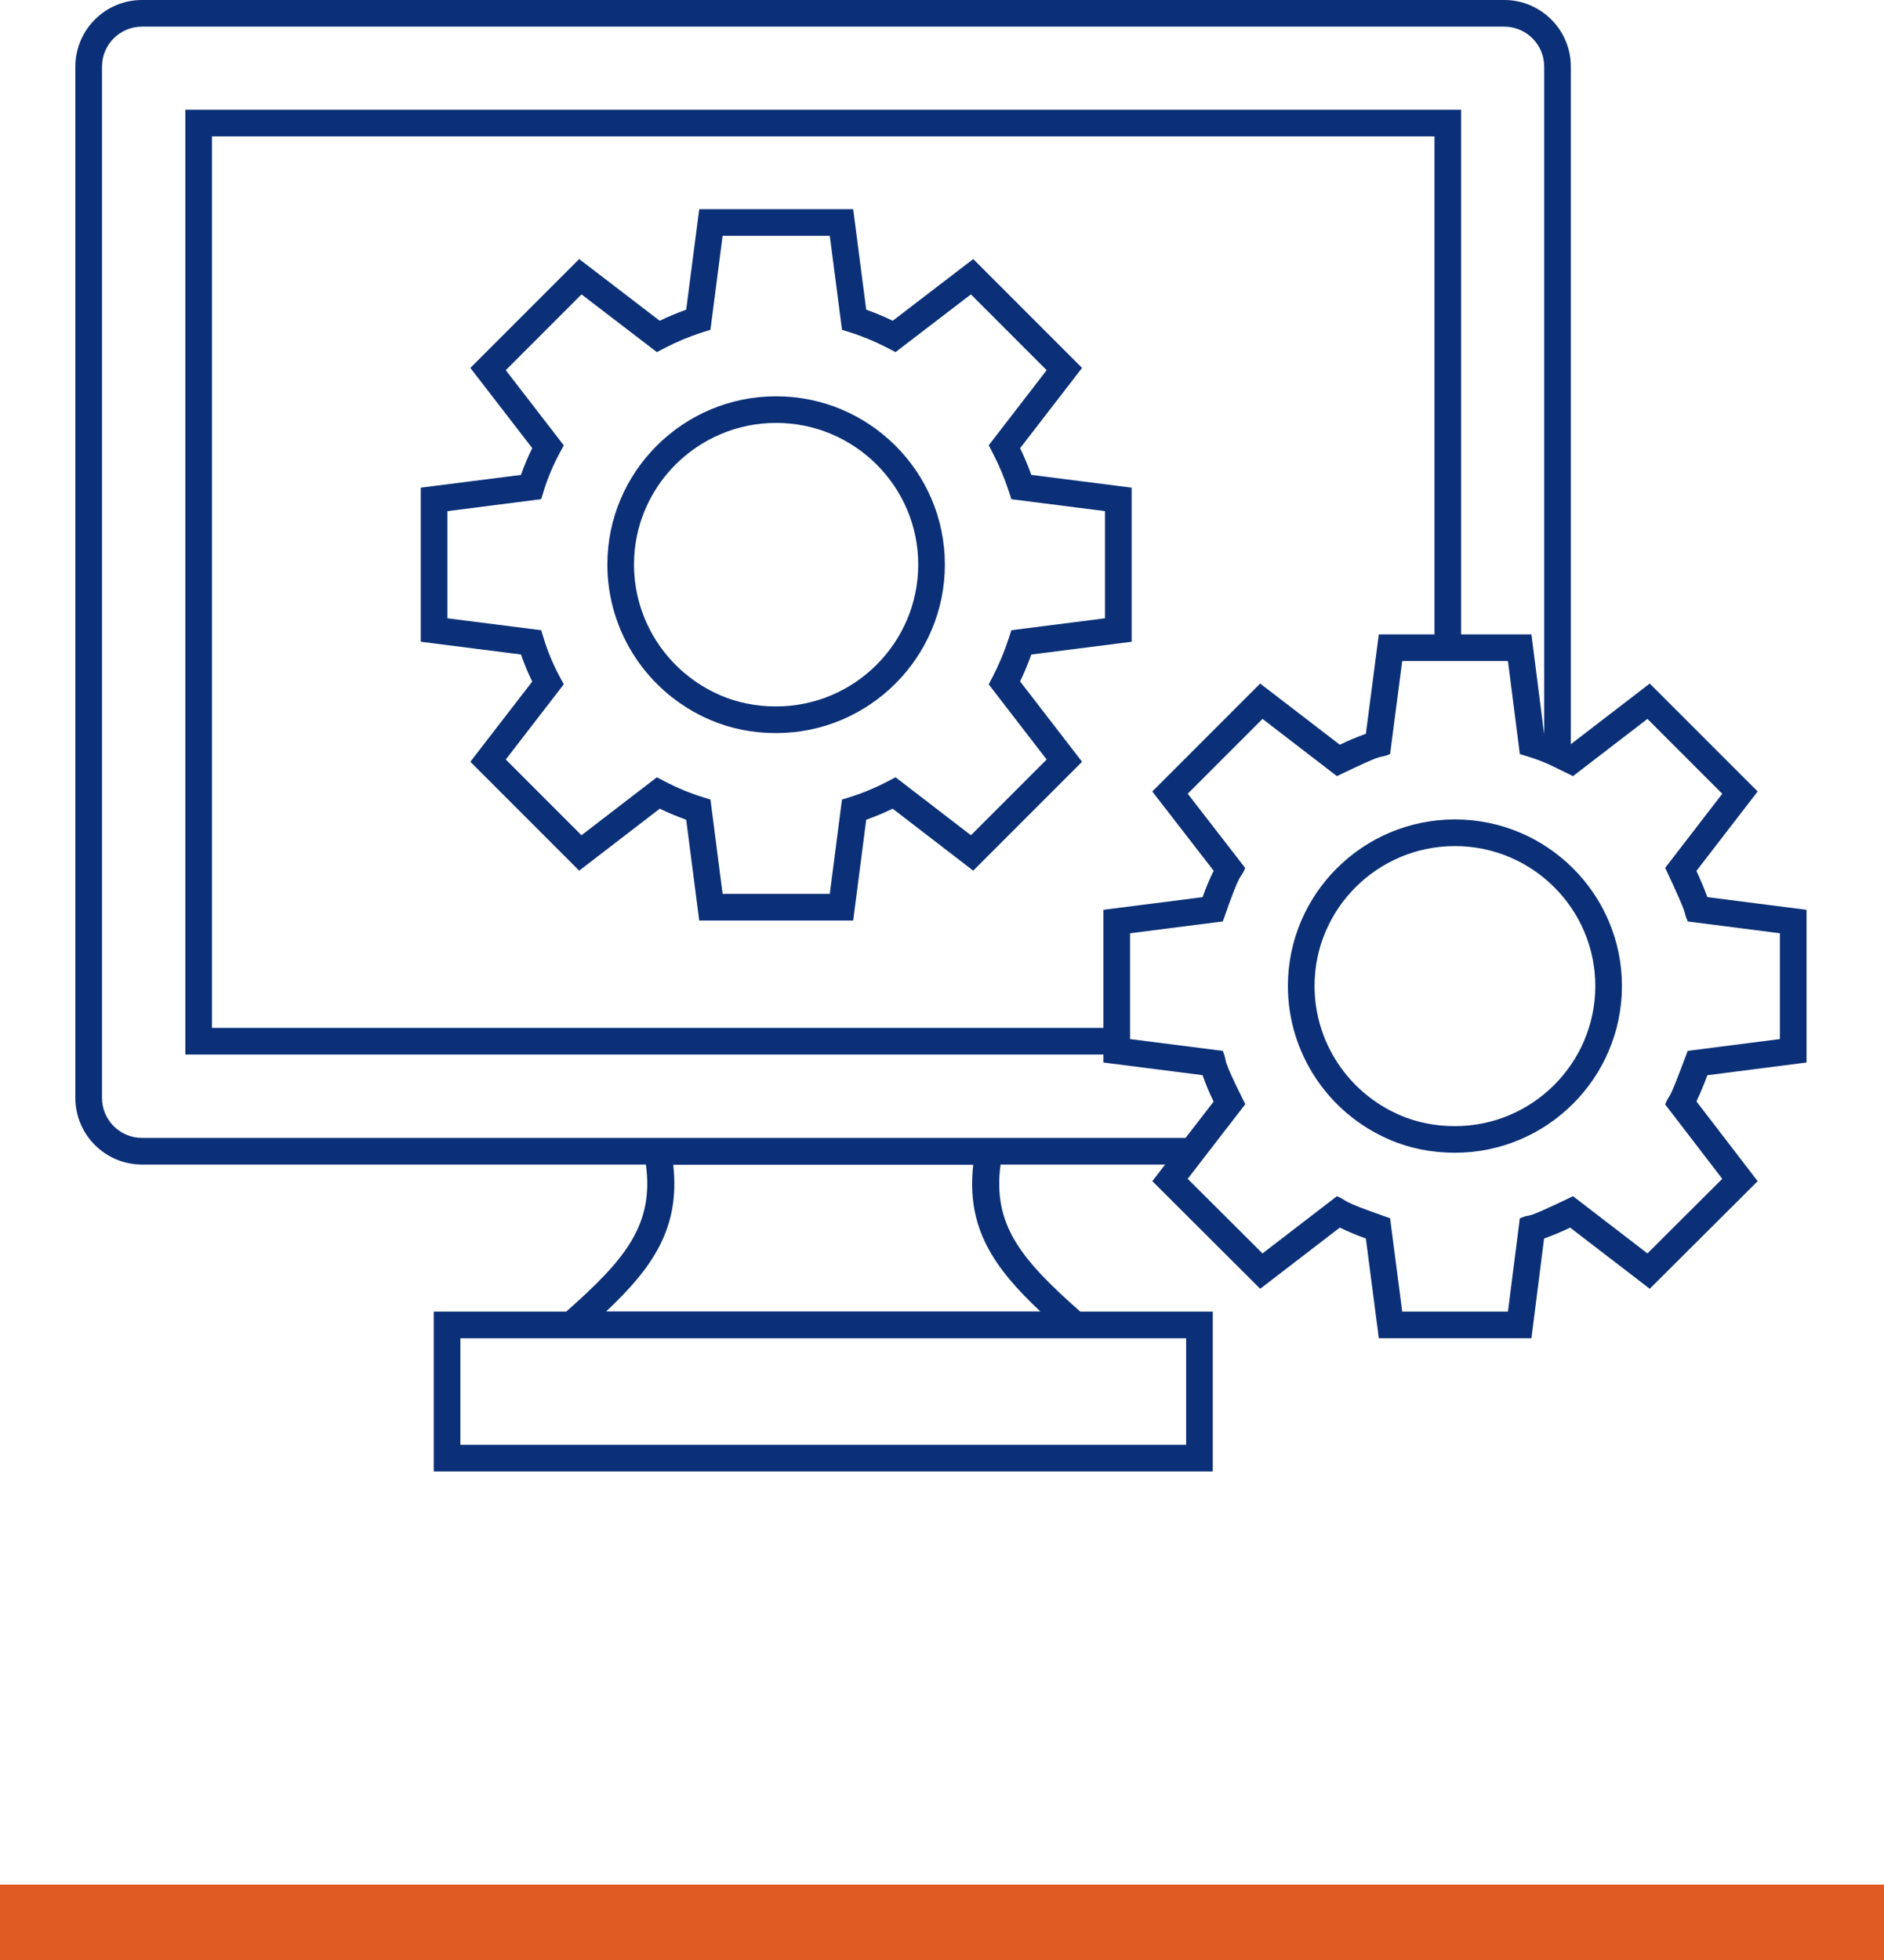
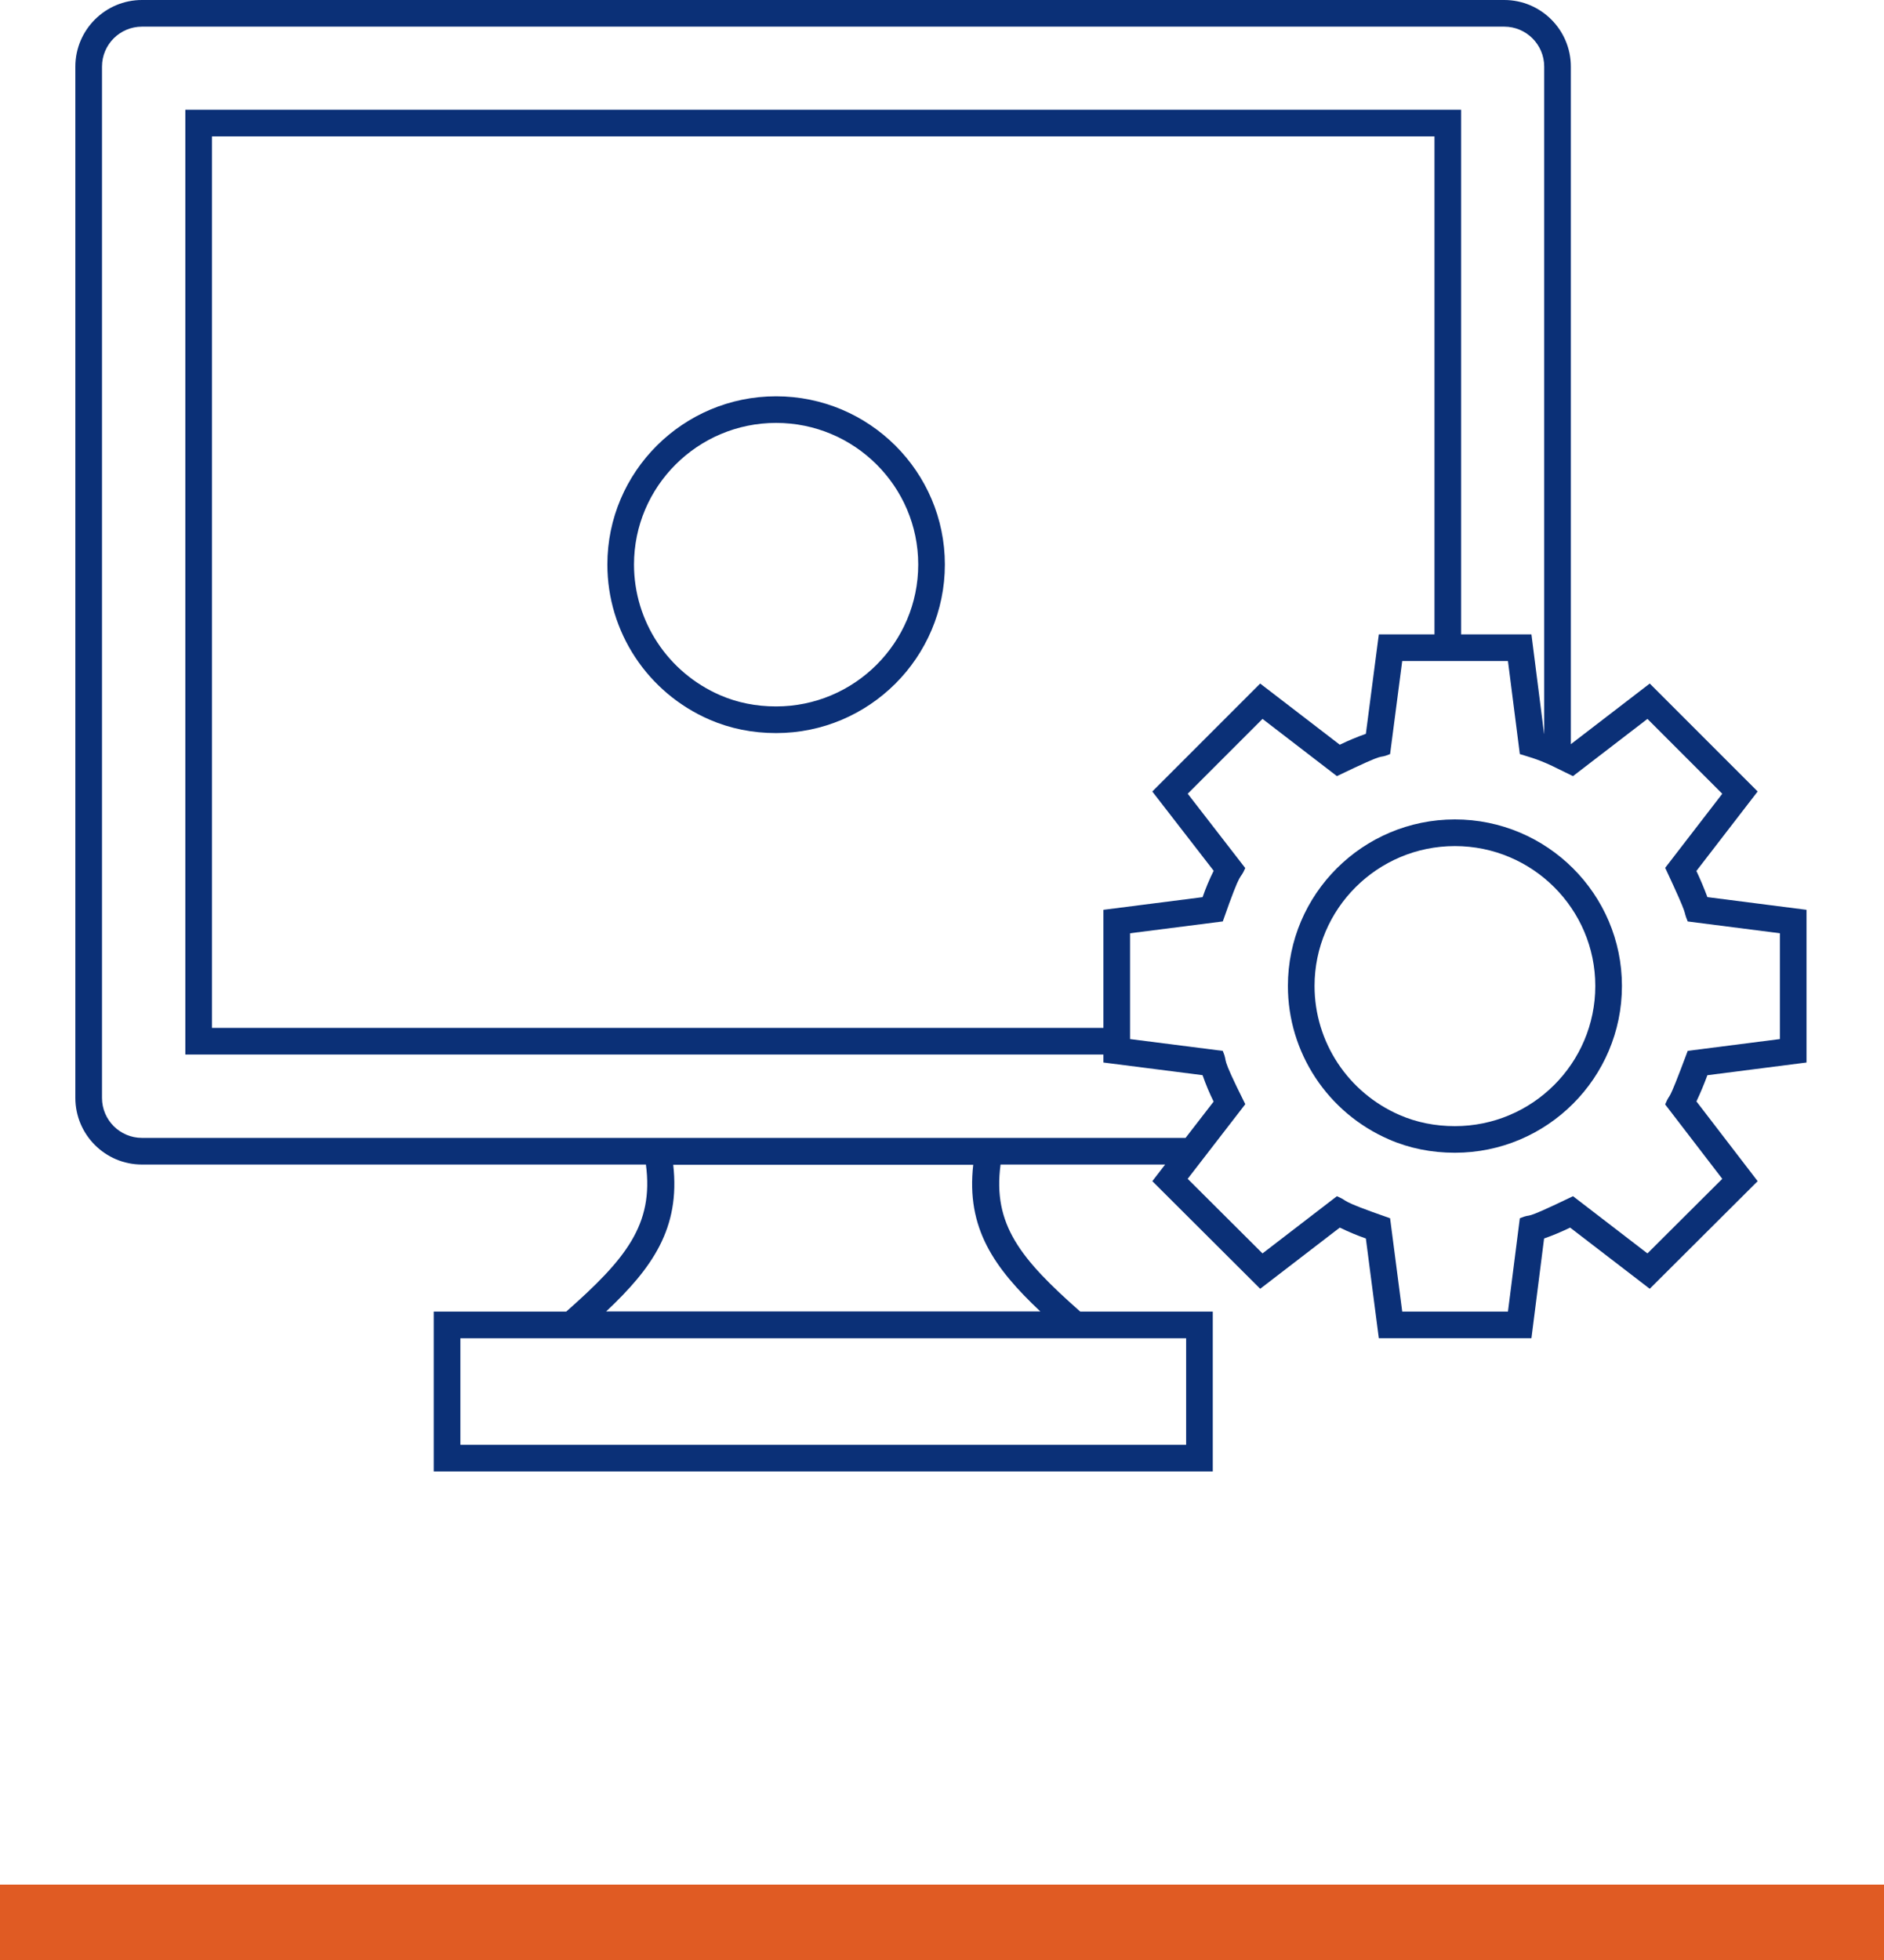
<svg xmlns="http://www.w3.org/2000/svg" width="50" height="52" viewBox="0 0 50 52" fill="none">
  <path d="M45.021 23.107L46.647 20.998L43.783 18.135L41.689 19.744V1.767C41.689 0.793 40.896 0 39.922 0H3.767C2.793 0 2 0.793 2 1.767V29.129C2 30.103 2.793 30.896 3.767 30.896H17.142C17.354 32.493 16.607 33.402 15.027 34.798H11.511V39.039H32.186V34.798H28.669C27.088 33.402 26.341 32.493 26.554 30.896H30.922L30.582 31.337L33.445 34.192L35.557 32.569C35.791 32.682 36.02 32.778 36.249 32.858L36.593 35.504H40.643L40.979 32.858C41.208 32.778 41.437 32.682 41.67 32.569L43.783 34.192L46.647 31.337L45.022 29.221C45.125 29.004 45.222 28.771 45.313 28.526L47.944 28.189V24.138L45.313 23.801C45.225 23.564 45.127 23.332 45.021 23.107ZM31.479 38.332H12.218V35.505H31.479V38.332ZM27.61 34.794H16.086C17.312 33.641 18.058 32.585 17.867 30.903H25.829C25.638 32.585 26.384 33.64 27.61 34.794ZM31.464 30.189H3.767C3.182 30.189 2.707 29.713 2.707 29.129V1.767C2.707 1.182 3.182 0.707 3.767 0.707H39.922C40.506 0.707 40.982 1.182 40.982 1.767V19.469C40.981 19.469 40.98 19.468 40.979 19.468L40.643 16.83H38.776V2.912H4.919V27.977H29.284V28.189L31.915 28.525C32.001 28.77 32.099 29.005 32.209 29.226L31.464 30.189ZM29.284 24.138V27.27H5.626V3.619H38.07V16.83H36.593L36.249 19.469C36.02 19.549 35.791 19.645 35.557 19.758L33.444 18.135L30.581 20.999L32.21 23.102C32.097 23.329 31.999 23.563 31.916 23.802L29.284 24.138ZM47.237 27.567L44.791 27.88C44.2 29.463 44.367 28.889 44.192 29.301L45.708 31.275L43.722 33.254L41.747 31.736C40.259 32.453 40.747 32.153 40.335 32.321L40.02 34.797H37.214L36.892 32.321C35.443 31.817 35.844 31.89 35.481 31.736L33.506 33.254L31.52 31.275L33.049 29.295C32.338 27.873 32.614 28.271 32.452 27.881L29.991 27.567V24.76L32.452 24.446C32.979 22.941 32.885 23.411 33.048 23.03L31.521 21.058L33.506 19.073L35.481 20.591C36.967 19.875 36.482 20.173 36.892 20.006L37.214 17.537C37.328 17.537 40.14 17.537 40.02 17.537L40.335 20.006C40.498 20.06 40.777 20.123 41.194 20.321C41.265 20.356 41.817 20.626 41.746 20.591L43.722 19.073L45.708 21.059L44.193 23.024C44.877 24.486 44.634 24.07 44.791 24.447L47.237 24.76V27.567Z" fill="#0B3077" />
  <path d="M38.612 21.74C36.168 21.74 34.18 23.722 34.18 26.158C34.18 27.925 35.234 29.524 36.866 30.231C37.403 30.465 37.991 30.583 38.612 30.583C41.056 30.583 43.045 28.598 43.045 26.158C43.045 23.722 41.056 21.74 38.612 21.74ZM38.612 29.877C38.088 29.877 37.595 29.778 37.147 29.583C35.774 28.988 34.887 27.643 34.887 26.158C34.887 24.112 36.558 22.447 38.612 22.447C40.667 22.447 42.338 24.112 42.338 26.158C42.338 28.209 40.667 29.877 38.612 29.877Z" fill="#0B3077" />
-   <path d="M27.073 11.891L28.717 9.761L25.829 6.873L23.692 8.51C23.459 8.397 23.224 8.299 22.989 8.216L22.643 5.549H18.557L18.211 8.216C17.976 8.299 17.741 8.397 17.508 8.51L15.371 6.873L12.483 9.761L14.125 11.889C14.01 12.121 13.911 12.357 13.826 12.6L11.167 12.938V17.026L13.826 17.364C13.912 17.612 14.012 17.852 14.125 18.082L12.483 20.21L15.371 23.099L17.509 21.455C17.74 21.566 17.976 21.664 18.211 21.748L18.557 24.422H22.643L22.989 21.748C23.224 21.664 23.459 21.566 23.691 21.455L25.828 23.099L28.717 20.21L27.073 18.079C27.182 17.85 27.282 17.611 27.371 17.365L30.033 17.026V12.938L27.37 12.599C27.283 12.357 27.185 12.123 27.073 11.891ZM29.326 16.404L26.841 16.72L26.772 16.932C26.654 17.293 26.51 17.638 26.344 17.957L26.24 18.157L27.777 20.15L25.768 22.16L23.768 20.622L23.568 20.726C23.237 20.899 22.898 21.04 22.561 21.146L22.345 21.214L22.022 23.715H19.178L18.855 21.214L18.639 21.146C18.302 21.04 17.963 20.899 17.632 20.726L17.432 20.622L15.432 22.16L13.423 20.15L14.963 18.154L14.853 17.952C14.683 17.636 14.54 17.295 14.43 16.938L14.363 16.72L11.874 16.404V13.561L14.363 13.243L14.43 13.026C14.538 12.676 14.677 12.346 14.853 12.019L14.963 11.817L13.423 9.821L15.433 7.81L17.433 9.342L17.632 9.238C17.964 9.065 18.303 8.924 18.639 8.818L18.854 8.75L19.178 6.256H22.022L22.346 8.75L22.561 8.818C22.897 8.924 23.236 9.065 23.568 9.238L23.767 9.342L25.767 7.81L27.777 9.821L26.24 11.814L26.344 12.014C26.517 12.346 26.656 12.679 26.772 13.032L26.841 13.244L29.326 13.561V16.404H29.326Z" fill="#0B3077" />
  <path d="M20.597 10.514C18.128 10.514 16.119 12.516 16.119 14.977C16.119 16.763 17.184 18.379 18.832 19.093C19.376 19.329 19.969 19.449 20.597 19.449C23.067 19.449 25.076 17.443 25.076 14.977C25.076 12.516 23.067 10.514 20.597 10.514ZM20.597 18.742C20.067 18.742 19.568 18.642 19.114 18.445C17.724 17.842 16.826 16.481 16.826 14.977C16.826 12.906 18.518 11.22 20.597 11.22C22.677 11.22 24.369 12.906 24.369 14.977C24.369 17.053 22.677 18.742 20.597 18.742Z" fill="#0B3077" />
  <line y1="51" x2="50" y2="51" stroke="#E05B23" stroke-width="2" />
</svg>